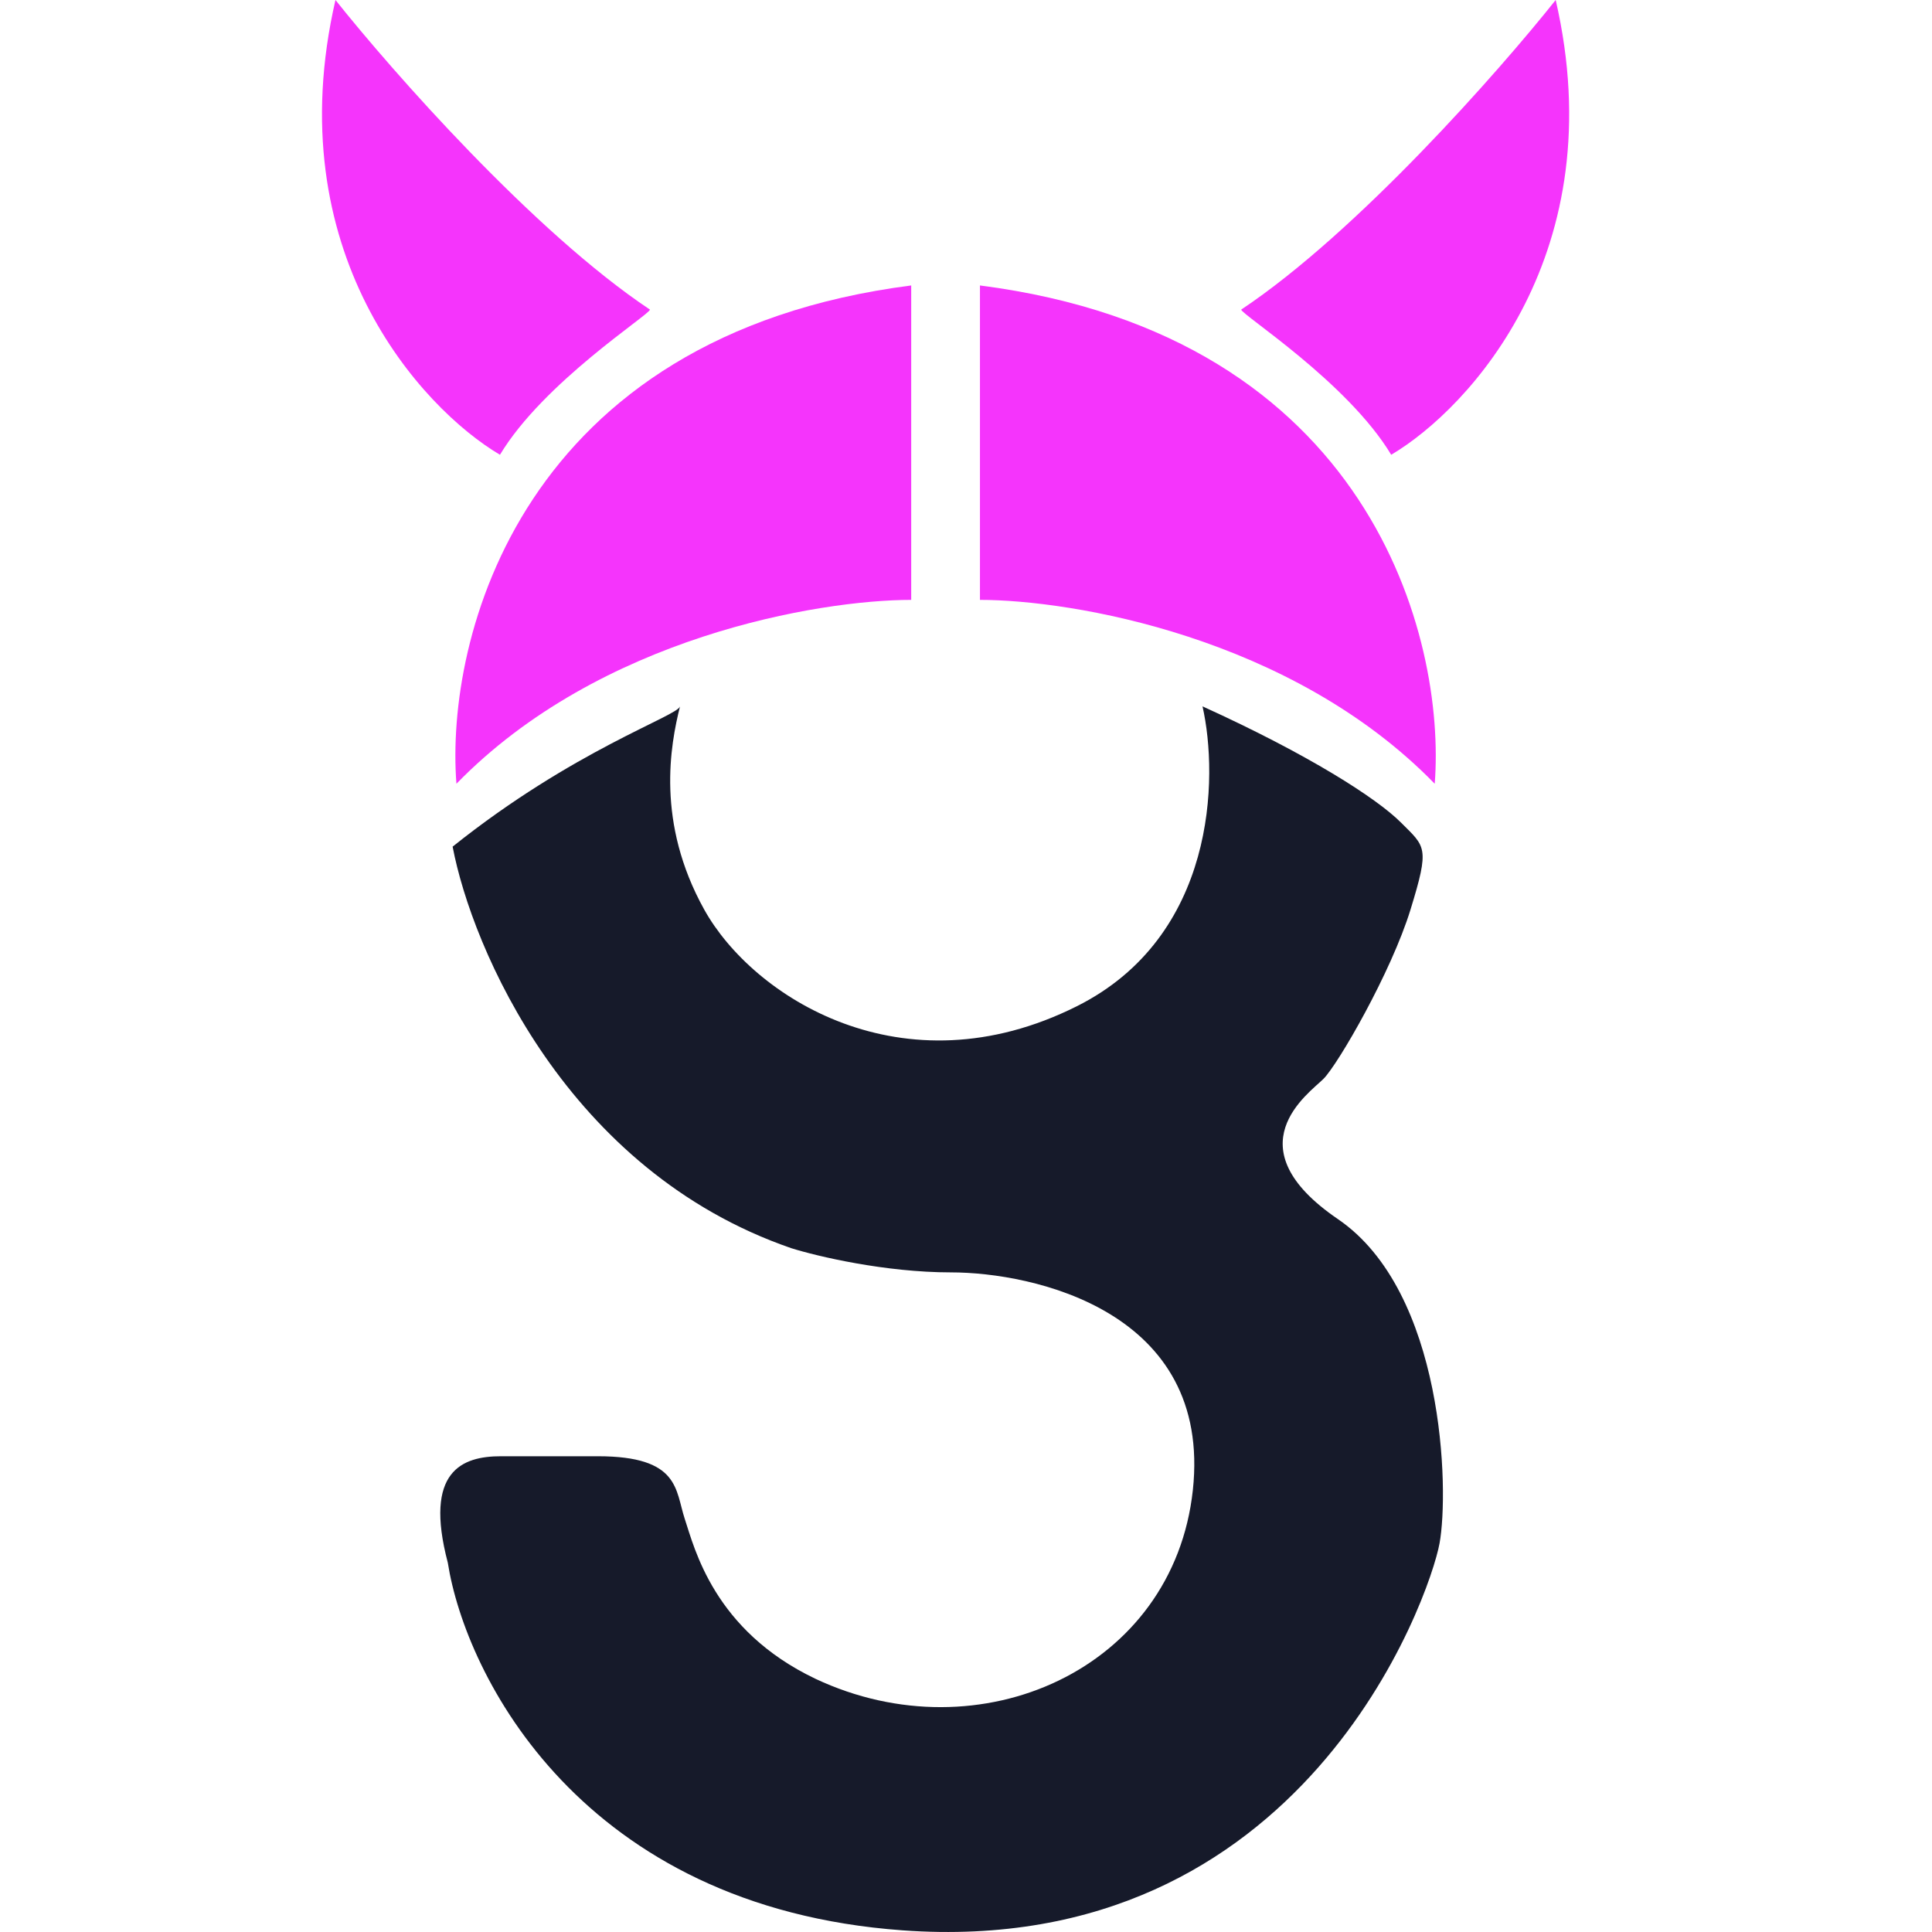
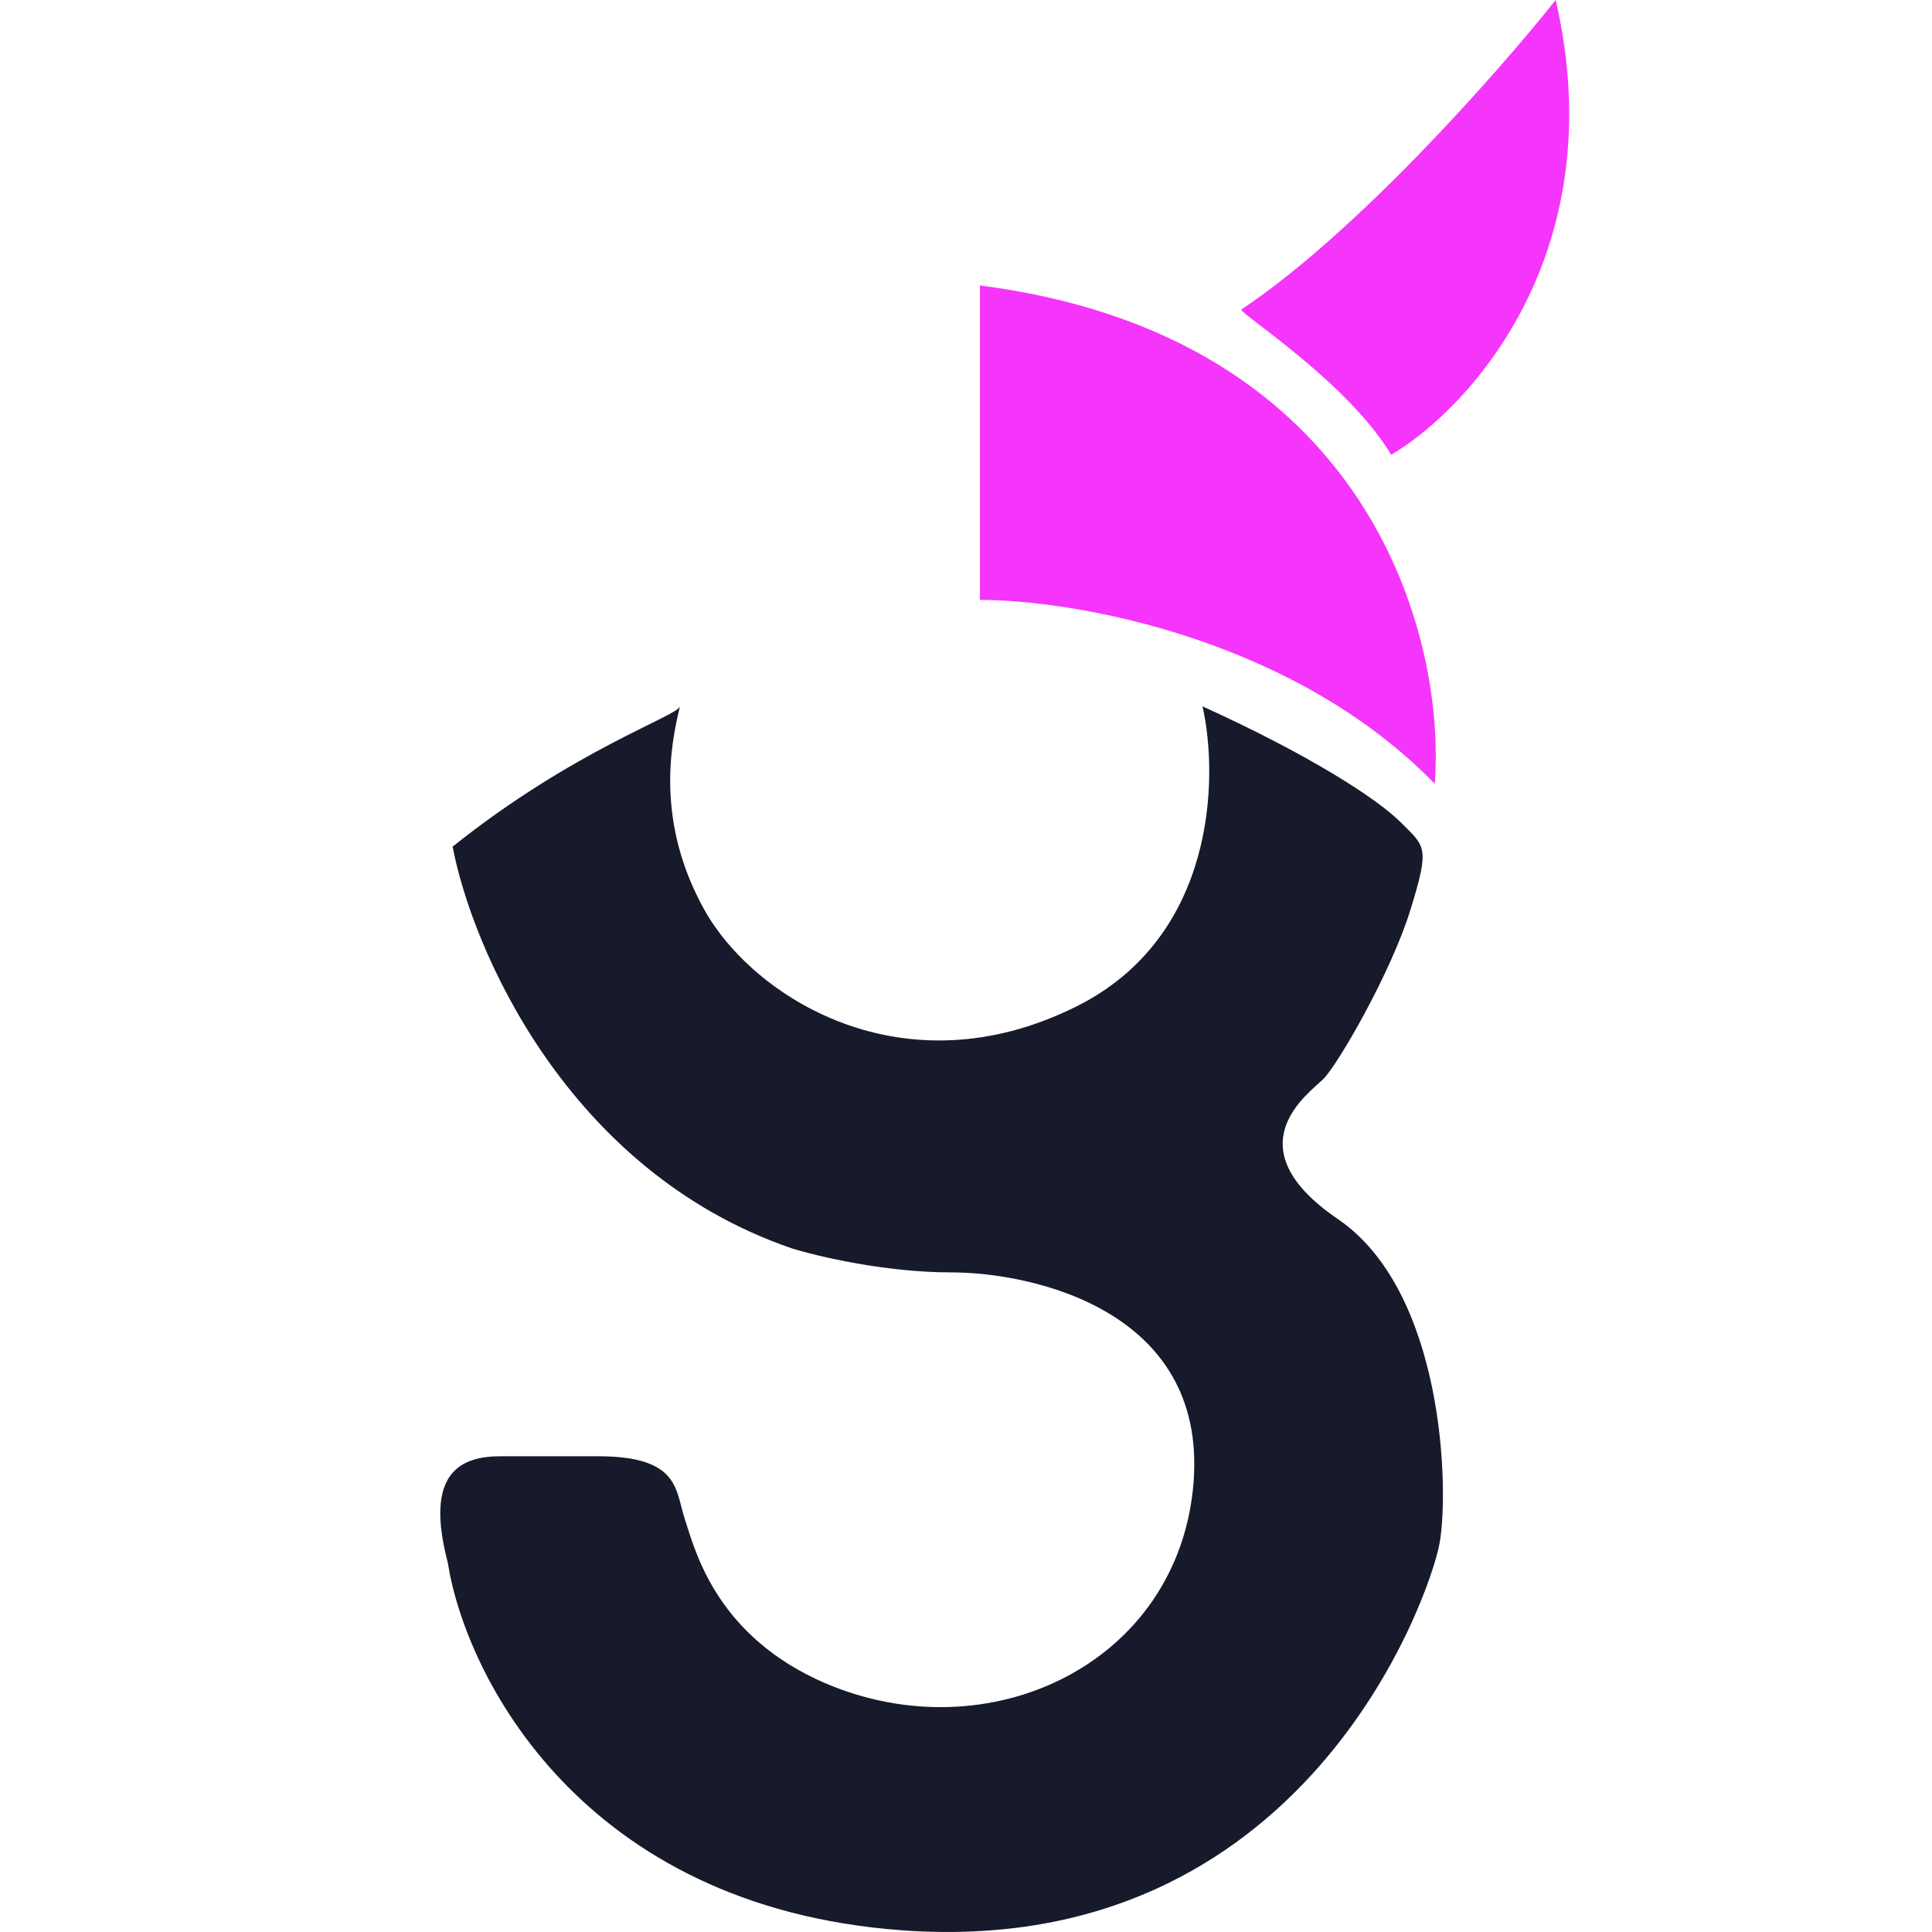
<svg xmlns="http://www.w3.org/2000/svg" width="36" height="36" viewBox="0 0 36 36" fill="none">
  <path d="M14.744 23.258C10.561 21.816 8.794 17.669 8.434 15.776C10.688 13.973 12.628 13.342 12.671 13.162C12.491 13.883 12.22 15.325 13.122 16.948C14.023 18.571 16.818 20.374 20.063 18.751C22.659 17.453 22.707 14.484 22.407 13.162C24.39 14.063 25.652 14.874 26.103 15.325C26.563 15.785 26.644 15.776 26.283 16.948C25.923 18.12 24.931 19.833 24.661 20.103C24.39 20.374 22.948 21.365 24.931 22.717C26.914 24.07 27.005 27.766 26.824 28.757C26.644 29.749 24.3 36.51 16.818 35.969C10.832 35.536 8.674 31.221 8.344 29.118C7.893 27.405 8.614 27.135 9.335 27.135H11.138C12.671 27.135 12.581 27.766 12.761 28.307C12.941 28.848 13.302 30.38 15.195 31.282C18.26 32.724 21.866 31.101 22.227 27.766C22.587 24.43 19.252 23.709 17.719 23.709C16.493 23.709 15.225 23.409 14.744 23.258Z" fill="#161A2A" />
  <path d="M23.128 5.769C25.292 4.327 27.936 1.322 28.988 0C30.07 4.688 27.395 7.603 25.923 8.474C25.111 7.122 23.128 5.86 23.128 5.769Z" fill="#F534FC" />
  <path d="M18.26 11.178V5.319C25.544 6.256 26.944 11.9 26.734 14.604C24.066 11.864 19.973 11.178 18.26 11.178Z" fill="#F534FC" />
-   <path d="M12.111 5.769C9.947 4.327 7.303 1.322 6.251 0C5.169 4.688 7.844 7.603 9.316 8.474C10.127 7.122 12.111 5.86 12.111 5.769Z" fill="#F534FC" />
-   <path d="M16.979 11.178V5.319C9.695 6.256 8.294 11.9 8.505 14.604C11.173 11.864 15.266 11.178 16.979 11.178Z" fill="#F534FC" />
</svg>